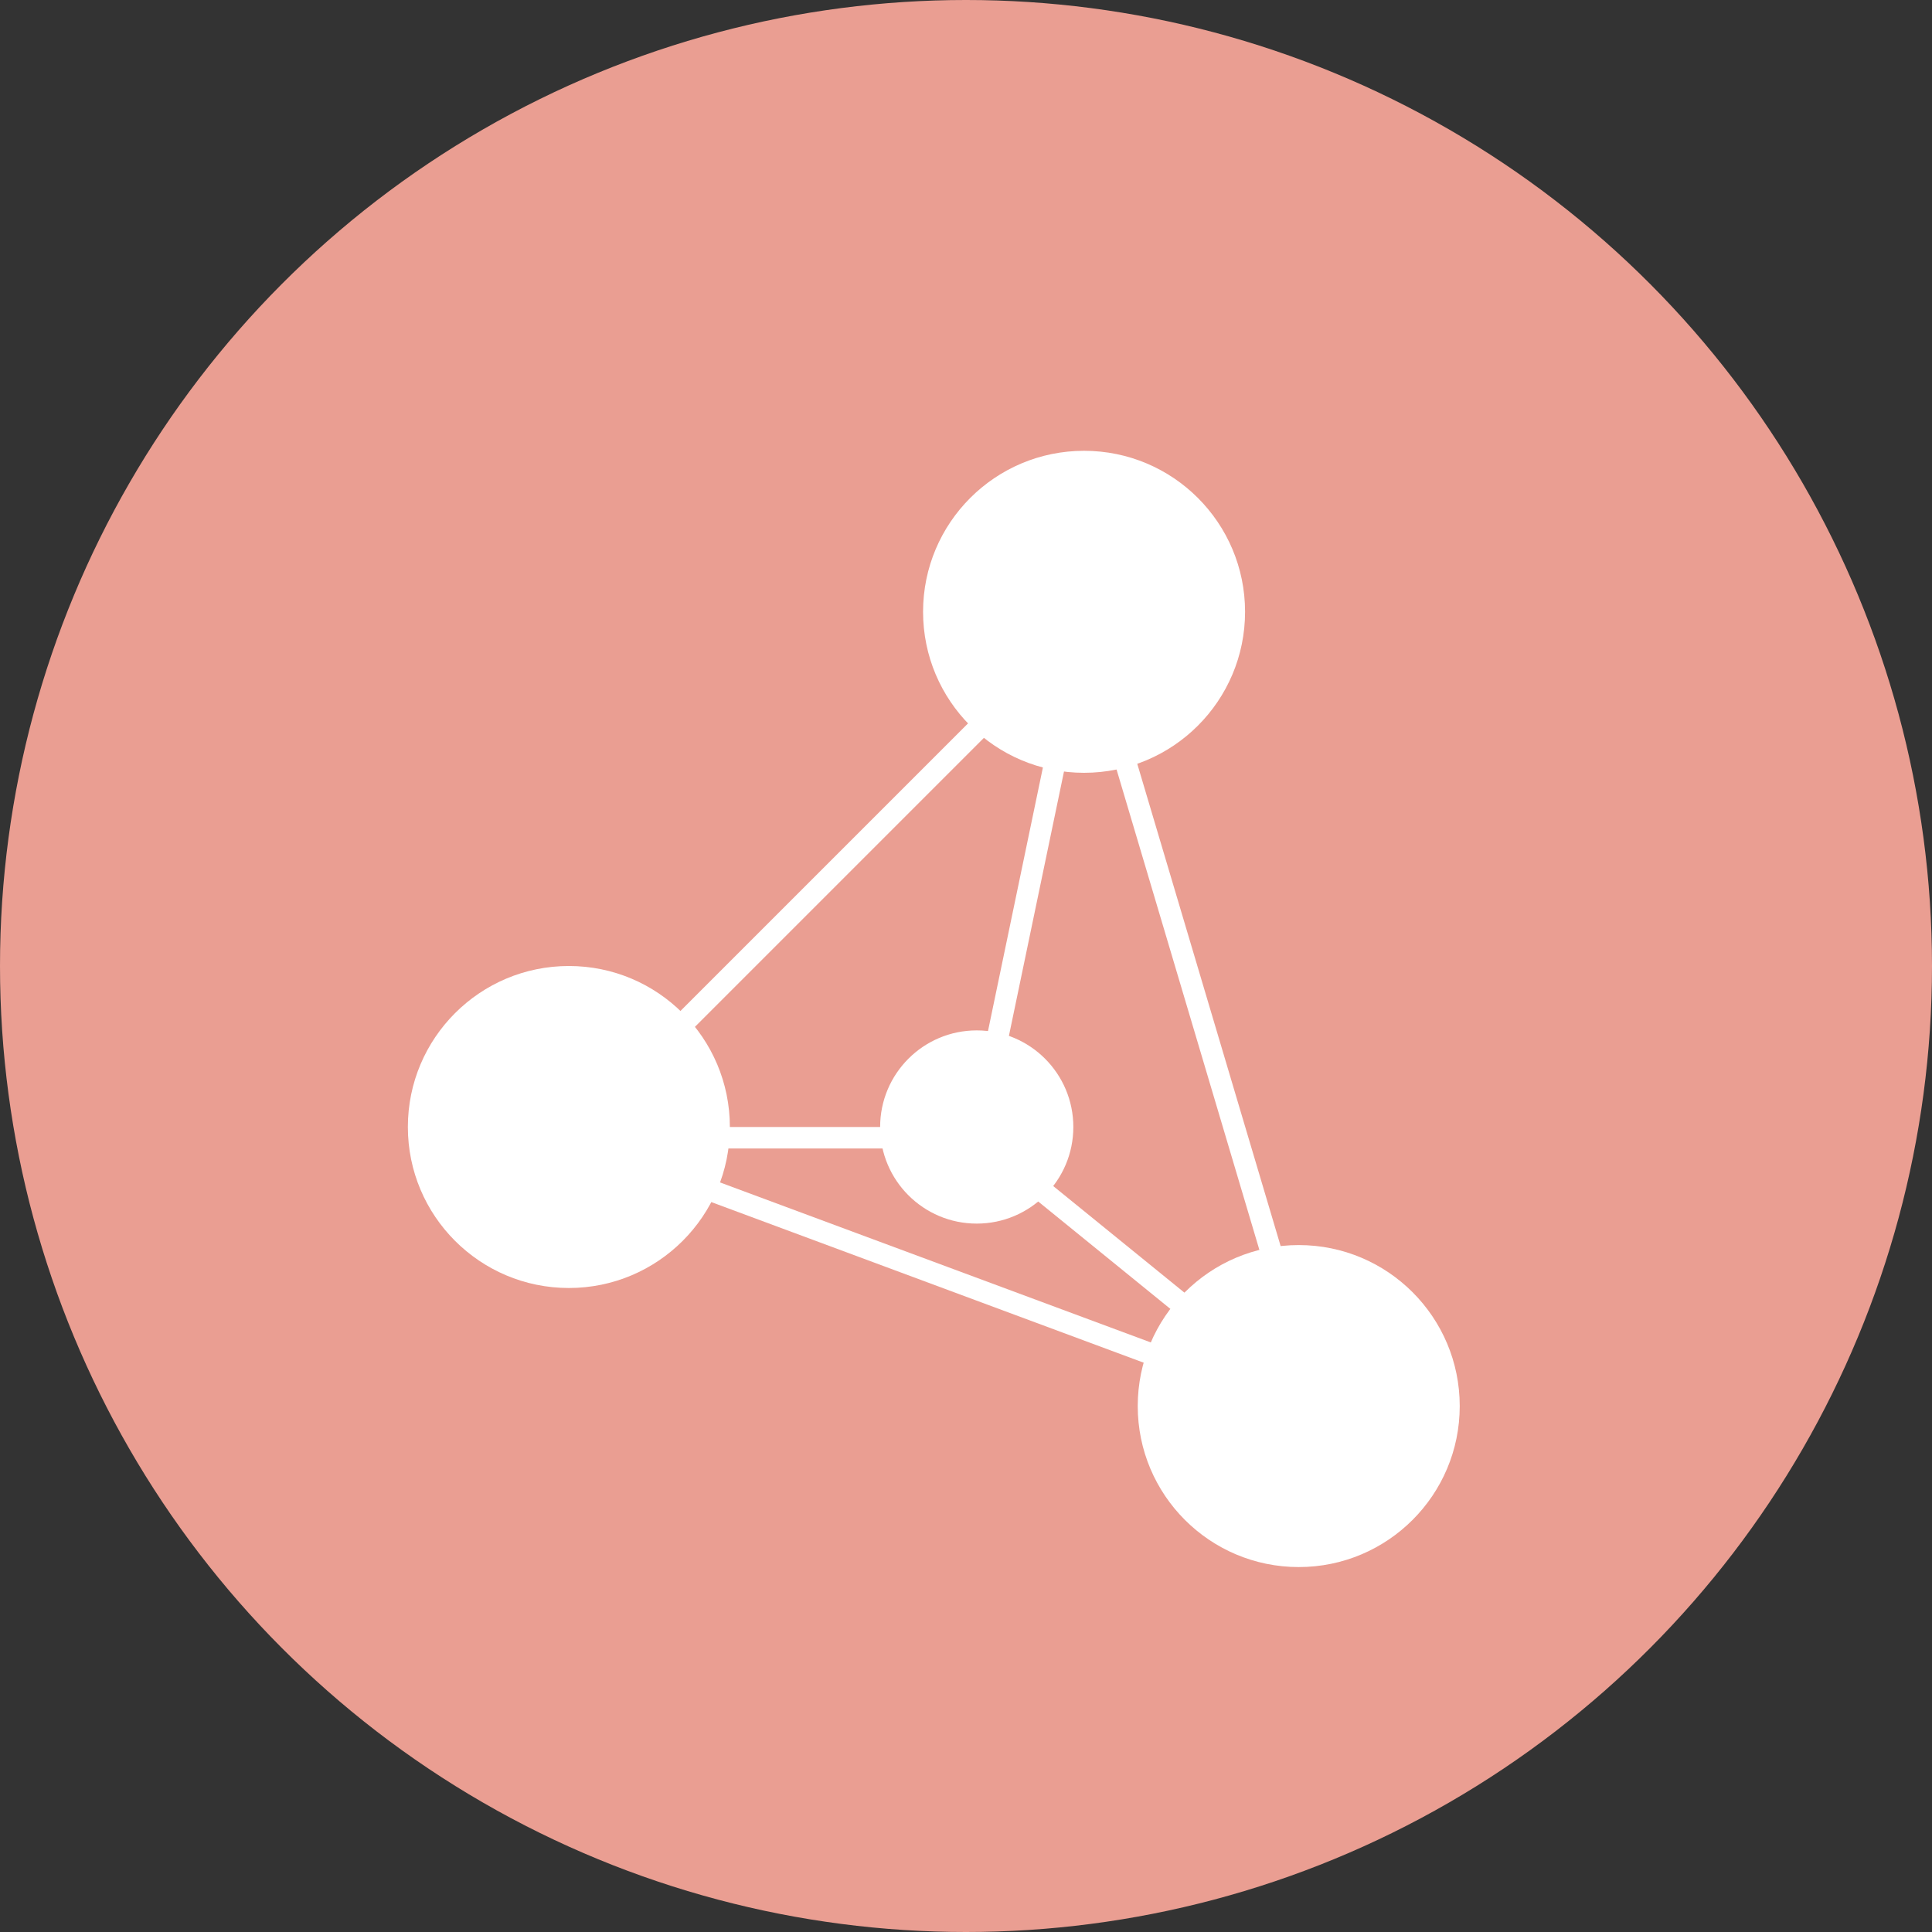
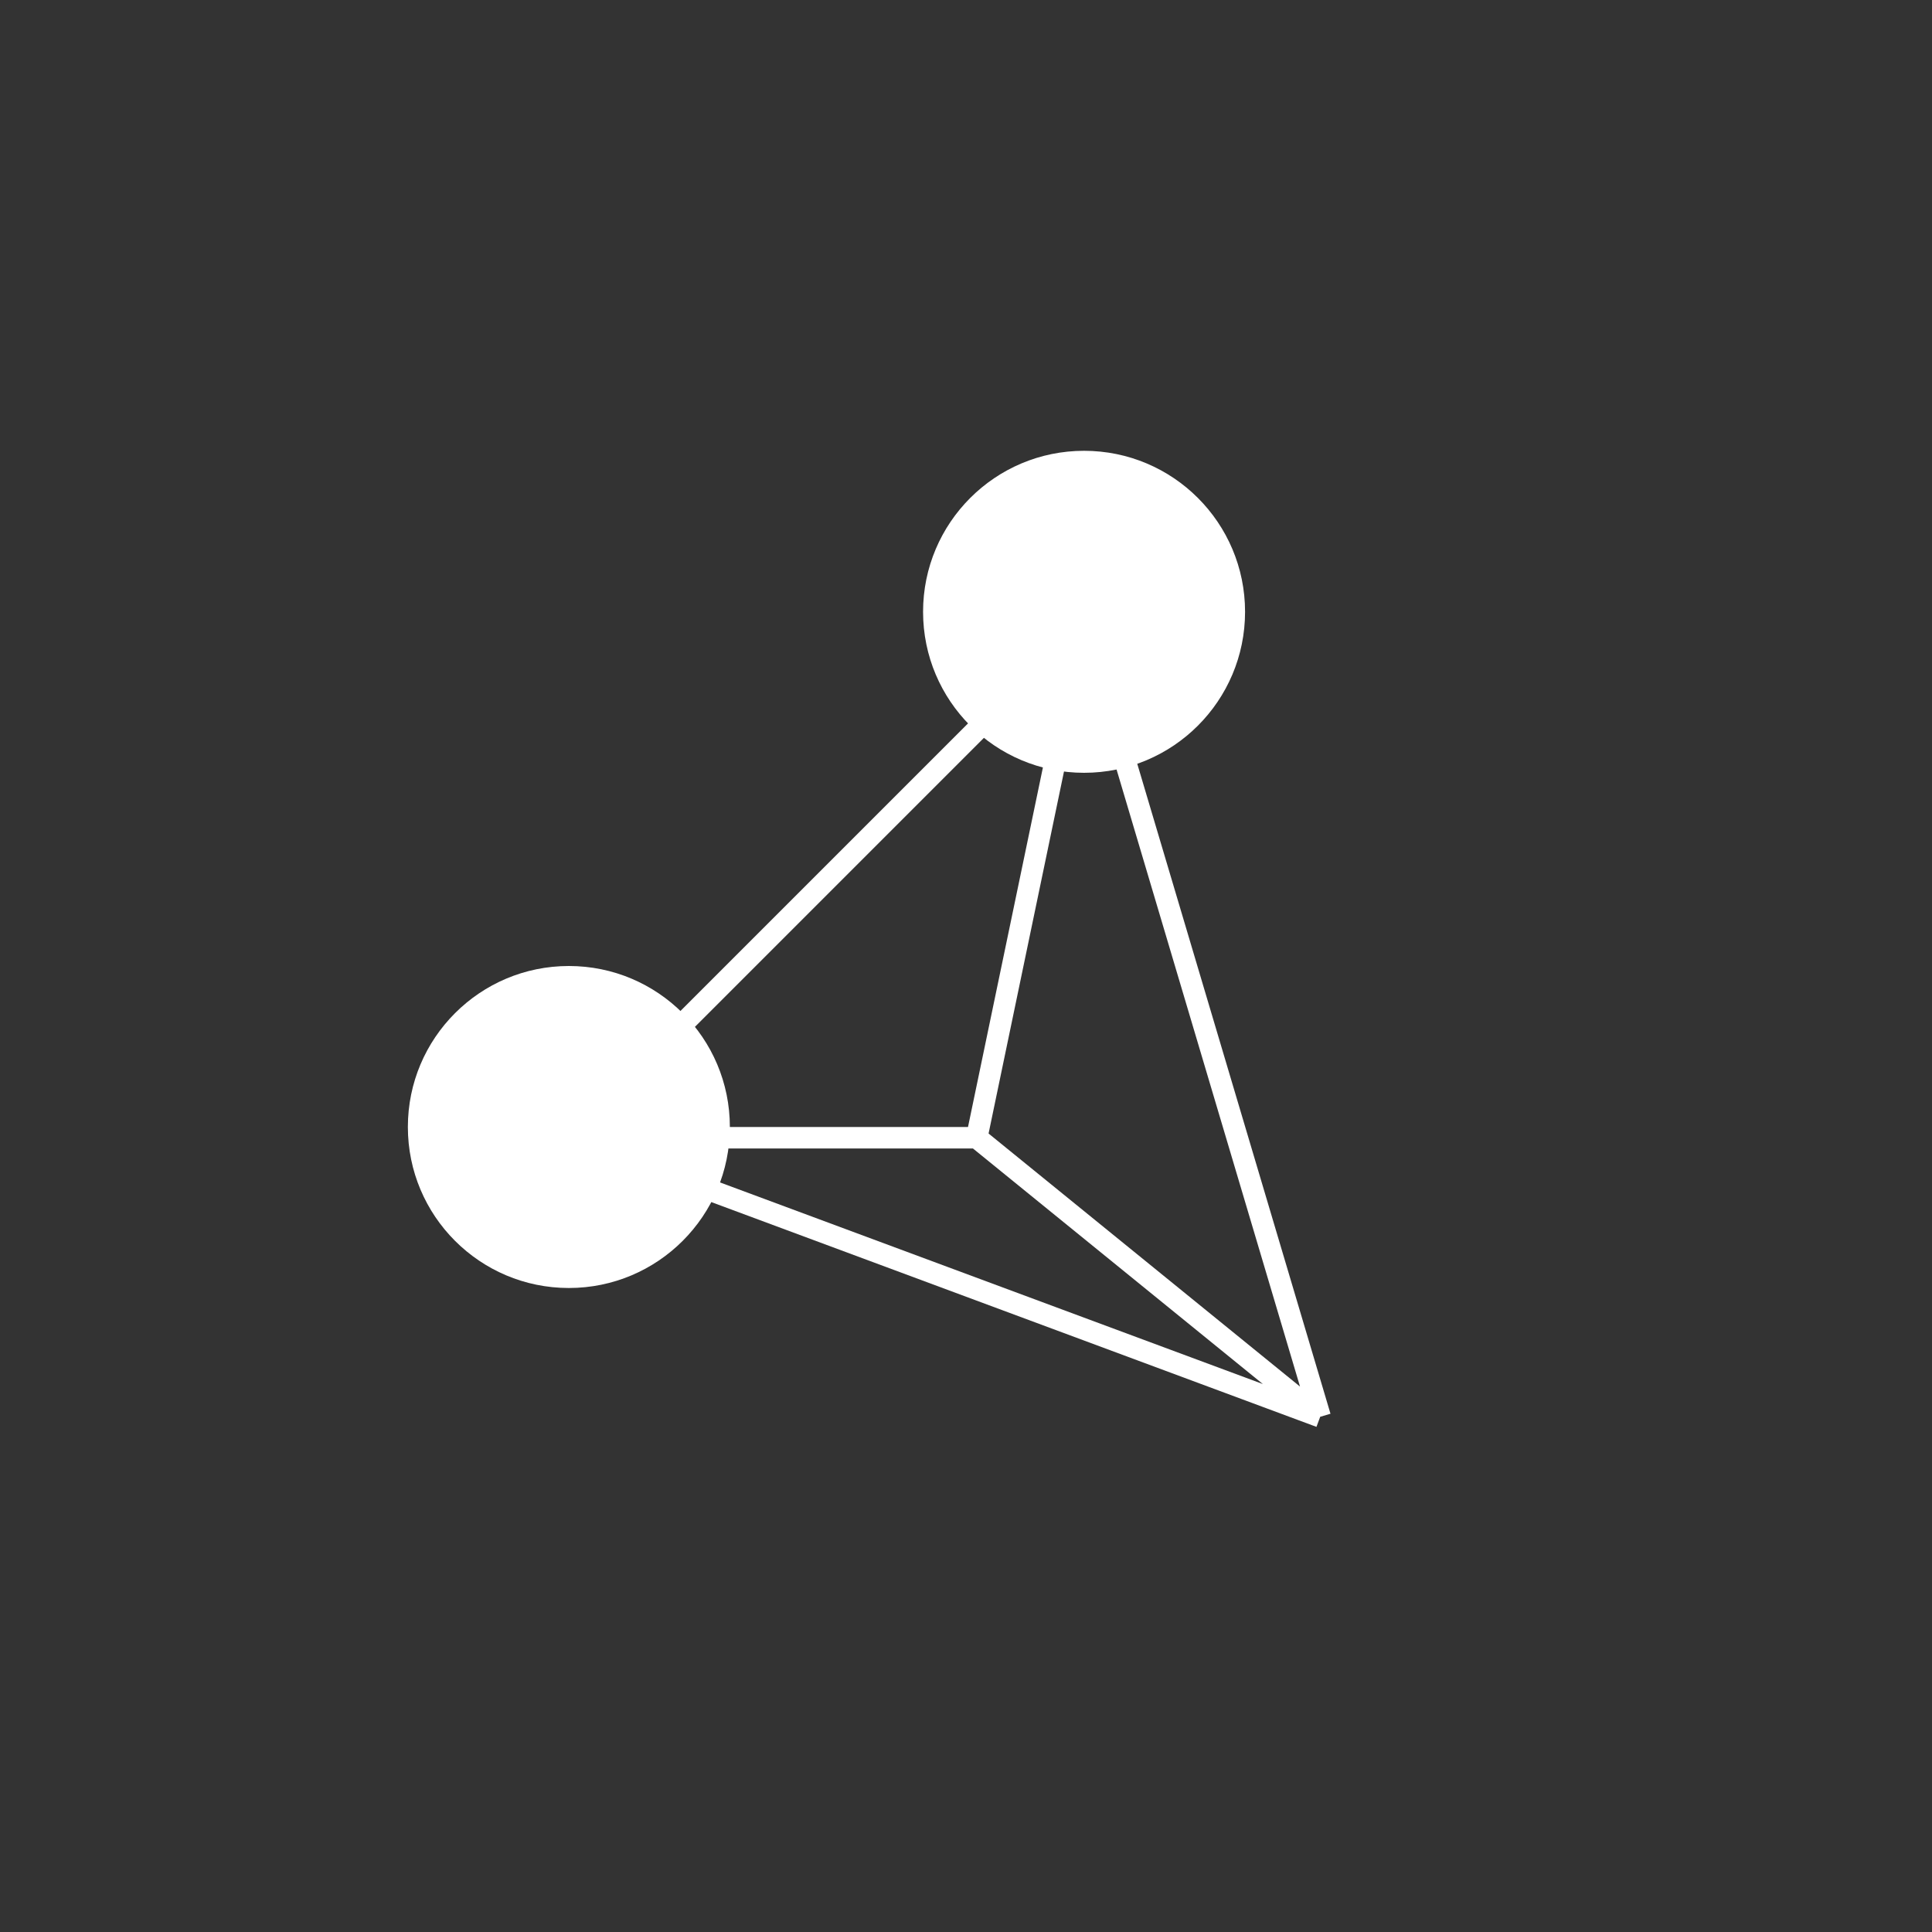
<svg xmlns="http://www.w3.org/2000/svg" width="90" height="90" viewBox="0 0 90 90" fill="none">
  <rect x="0" y="0" width="90" height="90" fill="#333333" stroke="none" />
-   <circle cx="45" cy="45" r="45" fill="#EA9E92" />
  <circle cx="50.5" cy="28.5" r="7.5" fill="white" />
  <circle cx="26.5" cy="52.5" r="7.5" fill="white" />
  <path d="M26.5 53L50.5 29M26.5 53L61.5 66M26.5 53H45.5M50.5 29L61.5 66M50.5 29L45.5 53M61.5 66L45.5 53" stroke="white" />
-   <circle cx="60.5" cy="65.5" r="7.5" fill="white" />
-   <circle cx="45.5" cy="52.5" r="4.5" fill="white" />
</svg>